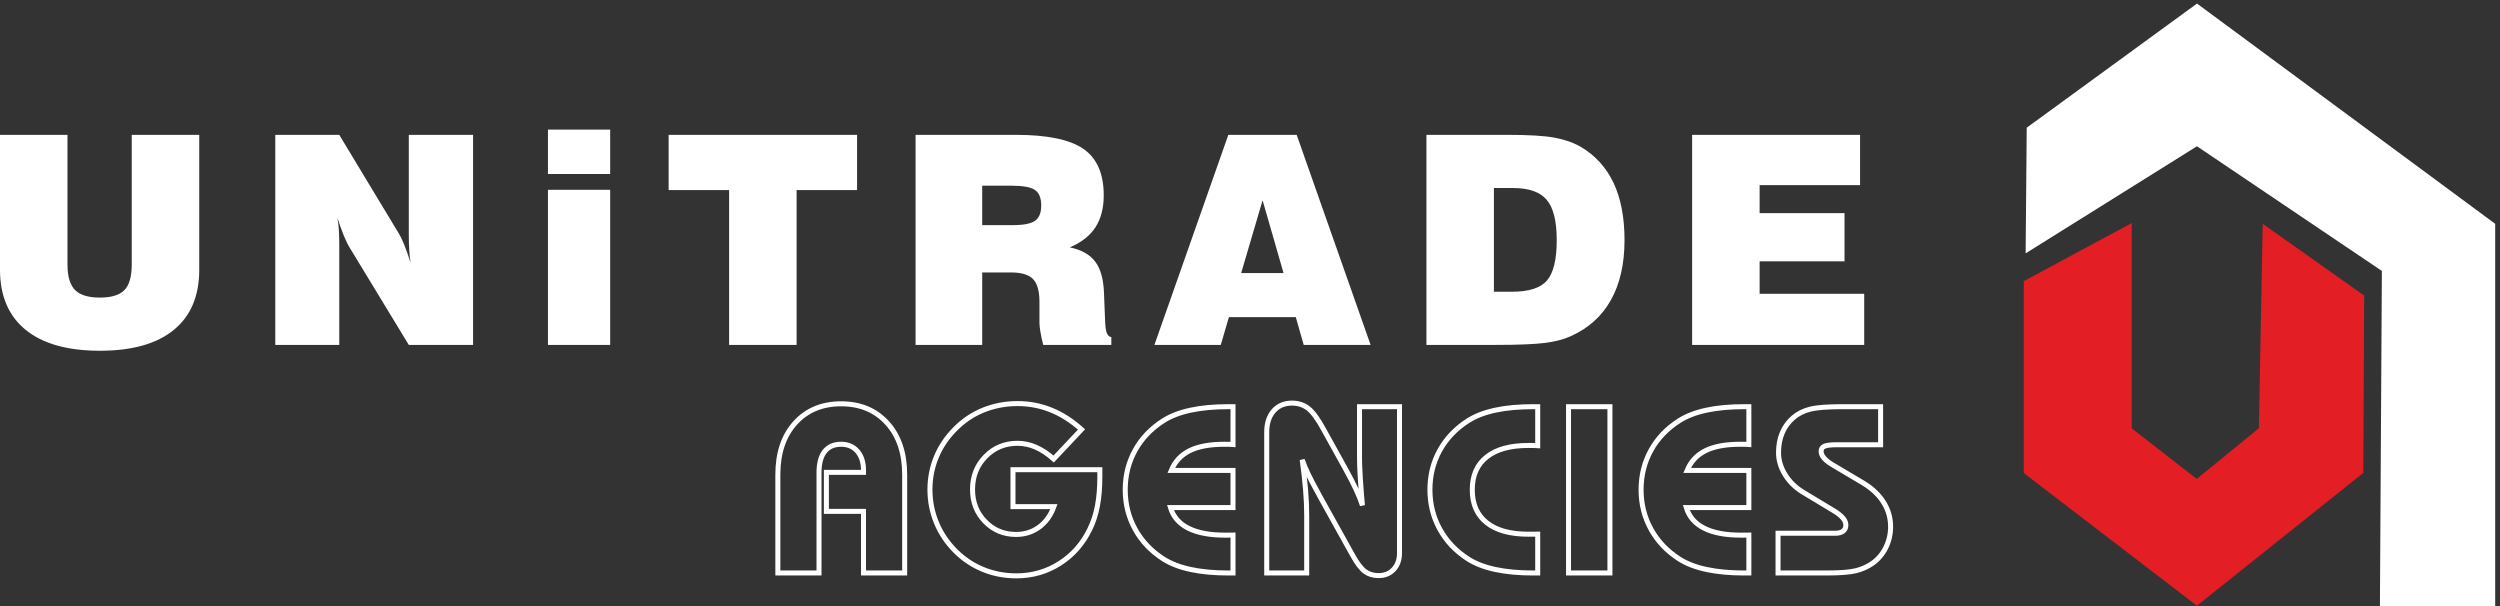
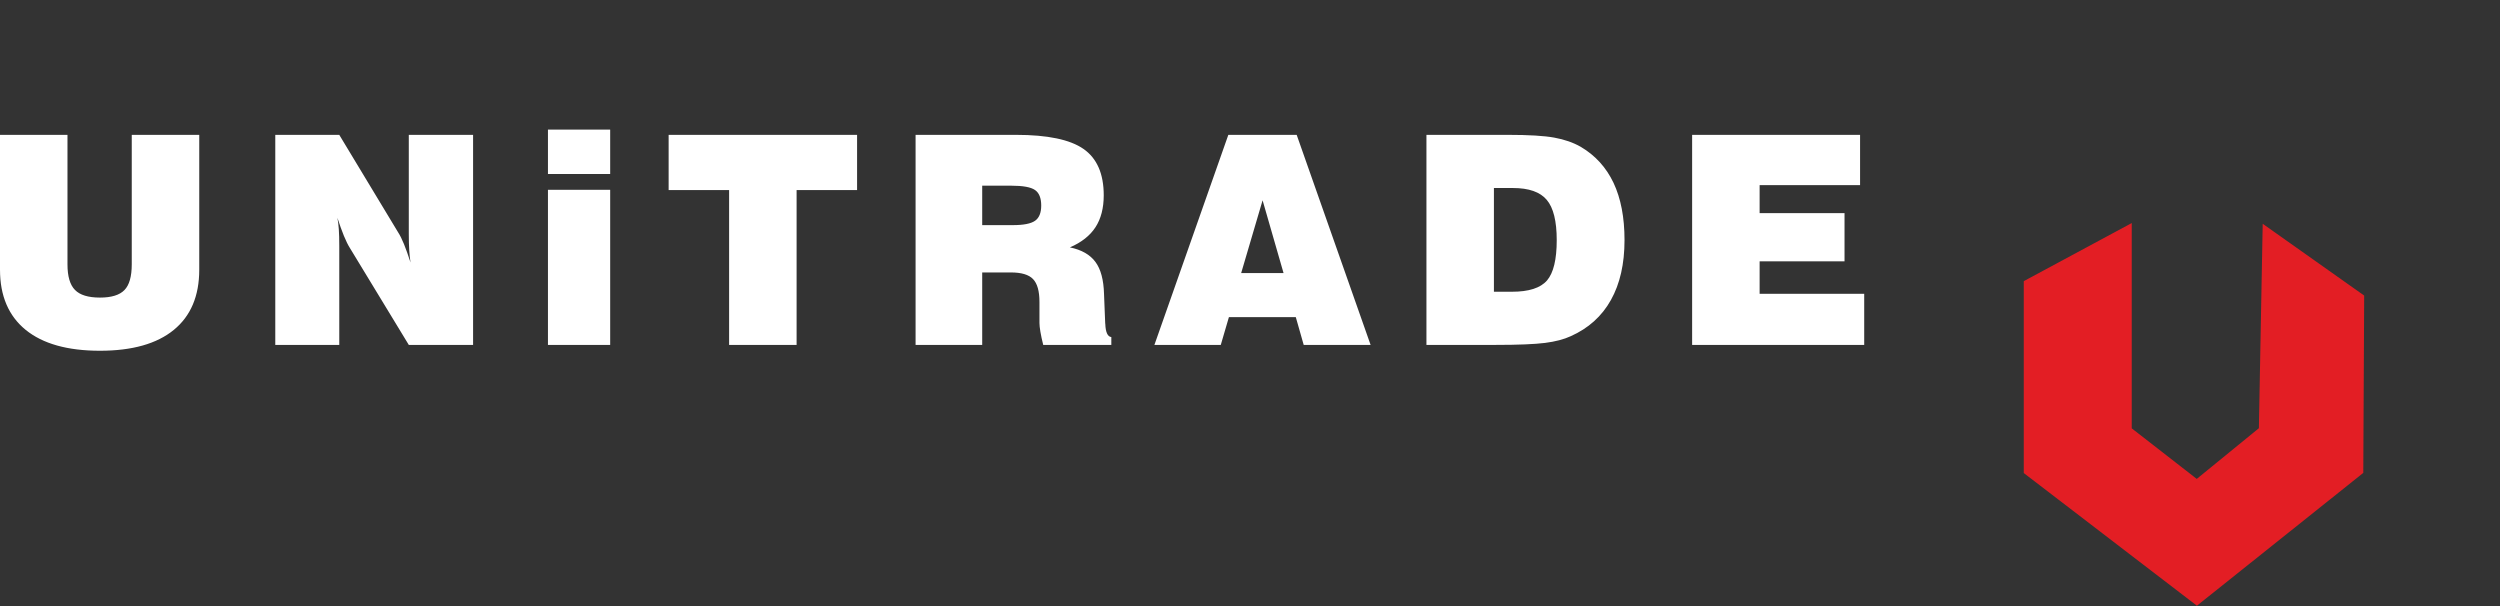
<svg xmlns="http://www.w3.org/2000/svg" width="499" height="121" viewBox="0 0 499 121" fill="none">
  <rect x="0" y="0" width="499" height="121" fill="#333333" stroke="none" />
-   <path fill-rule="evenodd" clip-rule="evenodd" d="M438.518 2L405.569 26.021L405.372 48.683L438.535 27.956L476.466 53.526L476.079 119.968H497V45.196L438.518 2Z" fill="white" stroke="white" stroke-width="2.081" stroke-miterlimit="2.613" />
  <path fill-rule="evenodd" clip-rule="evenodd" d="M404.987 56.736L424.454 46.263V86.007L438.488 96.919L451.903 85.974L452.639 46.65L470.848 59.532L470.674 93.886L438.49 119.581L404.987 93.906V56.736Z" fill="#E31E24" stroke="#E31E24" stroke-width="2.081" stroke-miterlimit="2.613" />
  <path fill-rule="evenodd" clip-rule="evenodd" d="M0 26.917H13.469V52.757C13.469 55.158 13.966 56.859 14.966 57.87C15.957 58.892 17.619 59.398 19.952 59.398C22.227 59.398 23.861 58.901 24.832 57.901C25.812 56.907 26.298 55.189 26.298 52.757V26.917H39.77V53.819C39.77 59.075 38.08 63.079 34.688 65.85C31.305 68.619 26.388 70.009 19.952 70.009C13.48 70.009 8.541 68.619 5.121 65.839C1.71 63.059 0 59.055 0 53.819L0 26.917ZM54.946 68.843V26.917H67.719L79.487 46.412C79.846 46.965 80.237 47.742 80.644 48.745C81.054 49.756 81.48 50.971 81.938 52.389C81.82 51.651 81.744 50.834 81.685 49.938C81.626 49.057 81.596 47.967 81.596 46.695V26.917H94.427V68.843H81.596L69.828 49.483C69.469 48.919 69.07 48.113 68.64 47.071C68.213 46.024 67.787 44.828 67.349 43.477C67.486 44.224 67.573 44.994 67.629 45.8C67.688 46.605 67.719 47.742 67.719 49.203V68.843H54.946ZM109.371 34.728V25.867H121.792V34.728H109.371ZM109.371 68.843V37.879H121.792V68.843H109.371ZM145.53 68.843V37.938H133.459V26.917H171.073V37.938H159.002V68.843H145.53ZM196.048 44.935H202.161C204.309 44.935 205.786 44.643 206.603 44.061C207.417 43.486 207.827 42.475 207.827 41.026C207.827 39.541 207.417 38.51 206.603 37.938C205.786 37.353 204.191 37.062 201.821 37.062H196.048V44.935ZM182.75 68.843V26.917H202.812C209.099 26.917 213.589 27.858 216.273 29.733C218.963 31.609 220.305 34.692 220.305 38.988C220.305 41.543 219.752 43.671 218.654 45.361C217.556 47.052 215.855 48.386 213.552 49.377C215.894 49.862 217.593 50.842 218.654 52.291C219.724 53.74 220.285 55.868 220.364 58.676L220.597 64.519C220.597 64.556 220.608 64.606 220.617 64.654C220.676 66.325 221.083 67.201 221.821 67.279V68.843H208.226C207.973 67.832 207.788 66.957 207.661 66.21C207.535 65.46 207.476 64.879 207.476 64.46V60.271C207.476 58.115 207.049 56.587 206.193 55.703C205.348 54.818 203.871 54.38 201.762 54.38H196.048V68.843H182.75ZM247.738 54.498H256.195L252.014 39.979L247.738 54.498ZM230.419 68.843L245.174 26.917H258.817L273.572 68.843H260.218L258.643 63.303H245.289L243.666 68.843H230.419ZM298.186 58.23H301.802C305.155 58.23 307.477 57.483 308.78 55.986C310.074 54.478 310.723 51.797 310.723 47.919C310.723 44.148 310.063 41.464 308.732 39.892C307.41 38.317 305.155 37.528 301.968 37.528H298.186V58.23ZM284.717 68.843V26.917H301.005C305.135 26.917 308.215 27.099 310.237 27.47C312.259 27.838 314.019 28.45 315.516 29.306C318.422 31.016 320.598 33.417 322.067 36.508C323.524 39.6 324.254 43.407 324.254 47.919C324.254 52.67 323.35 56.655 321.533 59.892C319.725 63.129 317.052 65.53 313.522 67.103C312.163 67.734 310.442 68.183 308.392 68.445C306.331 68.706 303.038 68.843 298.498 68.843H284.717ZM337.748 68.843V26.917H371.271V36.946H351.22V42.542H368.168V52.165H351.22V58.637H372.096V68.843H337.748Z" fill="white" />
-   <path fill-rule="evenodd" clip-rule="evenodd" d="M155.259 114.369V94.745C155.259 90.432 156.407 86.995 158.71 84.44C161.012 81.882 164.076 80.599 167.891 80.599C171.707 80.599 174.779 81.882 177.098 84.448C179.418 87.012 180.572 90.449 180.572 94.745V114.369H172.356V102.068H164.946V94.279H172.356V93.883C172.356 92.291 171.952 91.024 171.146 90.084C170.337 89.14 169.253 88.674 167.891 88.674C166.451 88.674 165.35 89.157 164.598 90.123C163.848 91.089 163.475 92.49 163.475 94.326V114.369H155.259ZM215.869 85.723L210.312 91.62C209.11 90.55 207.914 89.758 206.726 89.253C205.547 88.739 204.337 88.483 203.093 88.483C200.56 88.483 198.432 89.362 196.705 91.128C194.981 92.894 194.117 95.079 194.117 97.699C194.117 100.248 194.956 102.385 196.627 104.1C198.297 105.819 200.364 106.675 202.815 106.675C204.55 106.675 206.086 106.184 207.417 105.21C208.745 104.235 209.728 102.868 210.36 101.119H202.192V93.756H219.527V95.141C219.527 97.342 219.367 99.288 219.044 100.998C218.719 102.699 218.213 104.244 217.531 105.622C216.13 108.526 214.12 110.806 211.517 112.459C208.911 114.116 206.03 114.939 202.866 114.939C200.482 114.939 198.25 114.503 196.161 113.639C194.077 112.777 192.227 111.519 190.604 109.879C188.995 108.242 187.762 106.389 186.906 104.308C186.044 102.225 185.617 100.035 185.617 97.73C185.617 95.436 186.044 93.251 186.906 91.184C187.762 89.118 189.012 87.273 190.652 85.633C192.275 83.98 194.15 82.713 196.279 81.851C198.415 80.989 200.687 80.554 203.093 80.554C205.443 80.554 207.684 80.981 209.807 81.843C211.935 82.699 213.954 83.996 215.869 85.723ZM246.109 114.369H245.253C242.363 114.369 239.831 114.138 237.672 113.672C235.51 113.212 233.682 112.507 232.202 111.566C229.77 110 227.895 108.029 226.572 105.628C225.25 103.23 224.596 100.602 224.596 97.746C224.596 94.888 225.25 92.268 226.567 89.884C227.878 87.503 229.756 85.541 232.202 83.974C233.682 83.031 235.51 82.326 237.672 81.868C239.831 81.399 242.363 81.172 245.253 81.172H246.109V88.722C245.896 88.705 245.665 88.691 245.427 88.683C245.183 88.674 244.843 88.674 244.391 88.674C241.485 88.674 239.182 89.101 237.464 89.949C235.745 90.802 234.521 92.117 233.783 93.9H246.109V101.307H233.617C234.17 103.135 235.366 104.513 237.189 105.431C239.008 106.358 241.471 106.816 244.556 106.816C244.978 106.816 245.292 106.816 245.514 106.81C245.744 106.802 245.943 106.793 246.109 106.793V114.369ZM252.837 114.369V86.268C252.837 84.488 253.297 83.07 254.215 82.025C255.133 80.981 256.361 80.459 257.888 80.459C259.154 80.459 260.238 80.823 261.151 81.542C262.06 82.264 263.074 83.648 264.18 85.689L268.549 93.574C269.462 95.228 270.181 96.62 270.694 97.746C271.217 98.878 271.629 99.914 271.938 100.871C271.756 98.838 271.613 96.985 271.512 95.332C271.408 93.686 271.36 92.411 271.36 91.533V81.172H279.34V110.379C279.34 111.724 278.958 112.808 278.191 113.639C277.425 114.47 276.42 114.891 275.159 114.891C274.1 114.891 273.188 114.613 272.438 114.06C271.686 113.507 270.869 112.428 269.993 110.845L263.509 99.187C263.374 98.917 263.158 98.538 262.883 98.022C261.451 95.441 260.454 93.361 259.915 91.76C260.224 93.978 260.454 95.989 260.595 97.8C260.746 99.622 260.817 101.323 260.817 102.916V114.369H252.837ZM306.927 88.958C306.713 88.944 306.475 88.927 306.222 88.921C305.961 88.913 305.582 88.913 305.074 88.913C301.449 88.913 298.677 89.671 296.757 91.198C294.831 92.72 293.865 94.905 293.865 97.746C293.865 100.619 294.831 102.82 296.757 104.339C298.677 105.867 301.449 106.627 305.074 106.627C305.582 106.627 305.969 106.627 306.23 106.619C306.491 106.611 306.727 106.602 306.927 106.602V114.369H306.07C303.175 114.369 300.648 114.138 298.489 113.672C296.319 113.212 294.499 112.507 293.02 111.566C290.588 110 288.712 108.029 287.39 105.628C286.07 103.23 285.413 100.602 285.413 97.746C285.413 94.888 286.07 92.268 287.384 89.884C288.698 87.503 290.574 85.541 293.02 83.974C294.499 83.031 296.319 82.326 298.489 81.868C300.648 81.399 303.175 81.172 306.07 81.172H306.927V88.958ZM313.079 114.369V81.172H321.342V114.369H313.079ZM349.072 114.369H348.216C345.327 114.369 342.794 114.138 340.635 113.672C338.473 113.212 336.645 112.507 335.165 111.566C332.734 110 330.858 108.029 329.535 105.628C328.216 103.23 327.559 100.602 327.559 97.746C327.559 94.888 328.216 92.268 329.53 89.884C330.841 87.503 332.719 85.541 335.165 83.974C336.645 83.031 338.473 82.326 340.635 81.868C342.794 81.399 345.327 81.172 348.216 81.172H349.072V88.722C348.859 88.705 348.629 88.691 348.39 88.683C348.146 88.674 347.806 88.674 347.354 88.674C344.448 88.674 342.145 89.101 340.427 89.949C338.711 90.802 337.484 92.117 336.749 93.9H349.072V101.307H336.58C337.136 103.135 338.329 104.513 340.152 105.431C341.971 106.358 344.434 106.816 347.52 106.816C347.941 106.816 348.255 106.816 348.477 106.81C348.707 106.802 348.907 106.793 349.072 106.793V114.369ZM354.898 114.369V106.437H366.346C367.009 106.437 367.525 106.293 367.887 106.018C368.253 105.74 368.435 105.336 368.435 104.814C368.435 104.348 368.253 103.887 367.879 103.438C367.508 102.977 366.938 102.511 366.163 102.028L359.784 98.181C358.327 97.286 357.162 96.132 356.291 94.714C355.429 93.304 354.994 91.85 354.994 90.345C354.994 88.896 355.238 87.582 355.738 86.394C356.229 85.215 356.965 84.21 357.939 83.37C358.858 82.573 359.981 82.003 361.312 81.669C362.64 81.337 364.802 81.172 367.786 81.172H375.368V88.77H366.669C365.467 88.77 364.636 88.865 364.176 89.062C363.723 89.253 363.496 89.578 363.496 90.044C363.496 90.496 363.67 90.937 364.024 91.373C364.383 91.816 364.936 92.26 365.672 92.712L371.917 96.424C373.691 97.499 375.045 98.782 375.971 100.271C376.895 101.75 377.364 103.373 377.364 105.114C377.364 106.619 377.047 108.003 376.412 109.286C375.78 110.575 374.893 111.614 373.77 112.42C372.779 113.116 371.664 113.616 370.429 113.917C369.193 114.217 367.23 114.369 364.541 114.369H364.024H354.898Z" stroke="white" stroke-miterlimit="2.613" />
</svg>